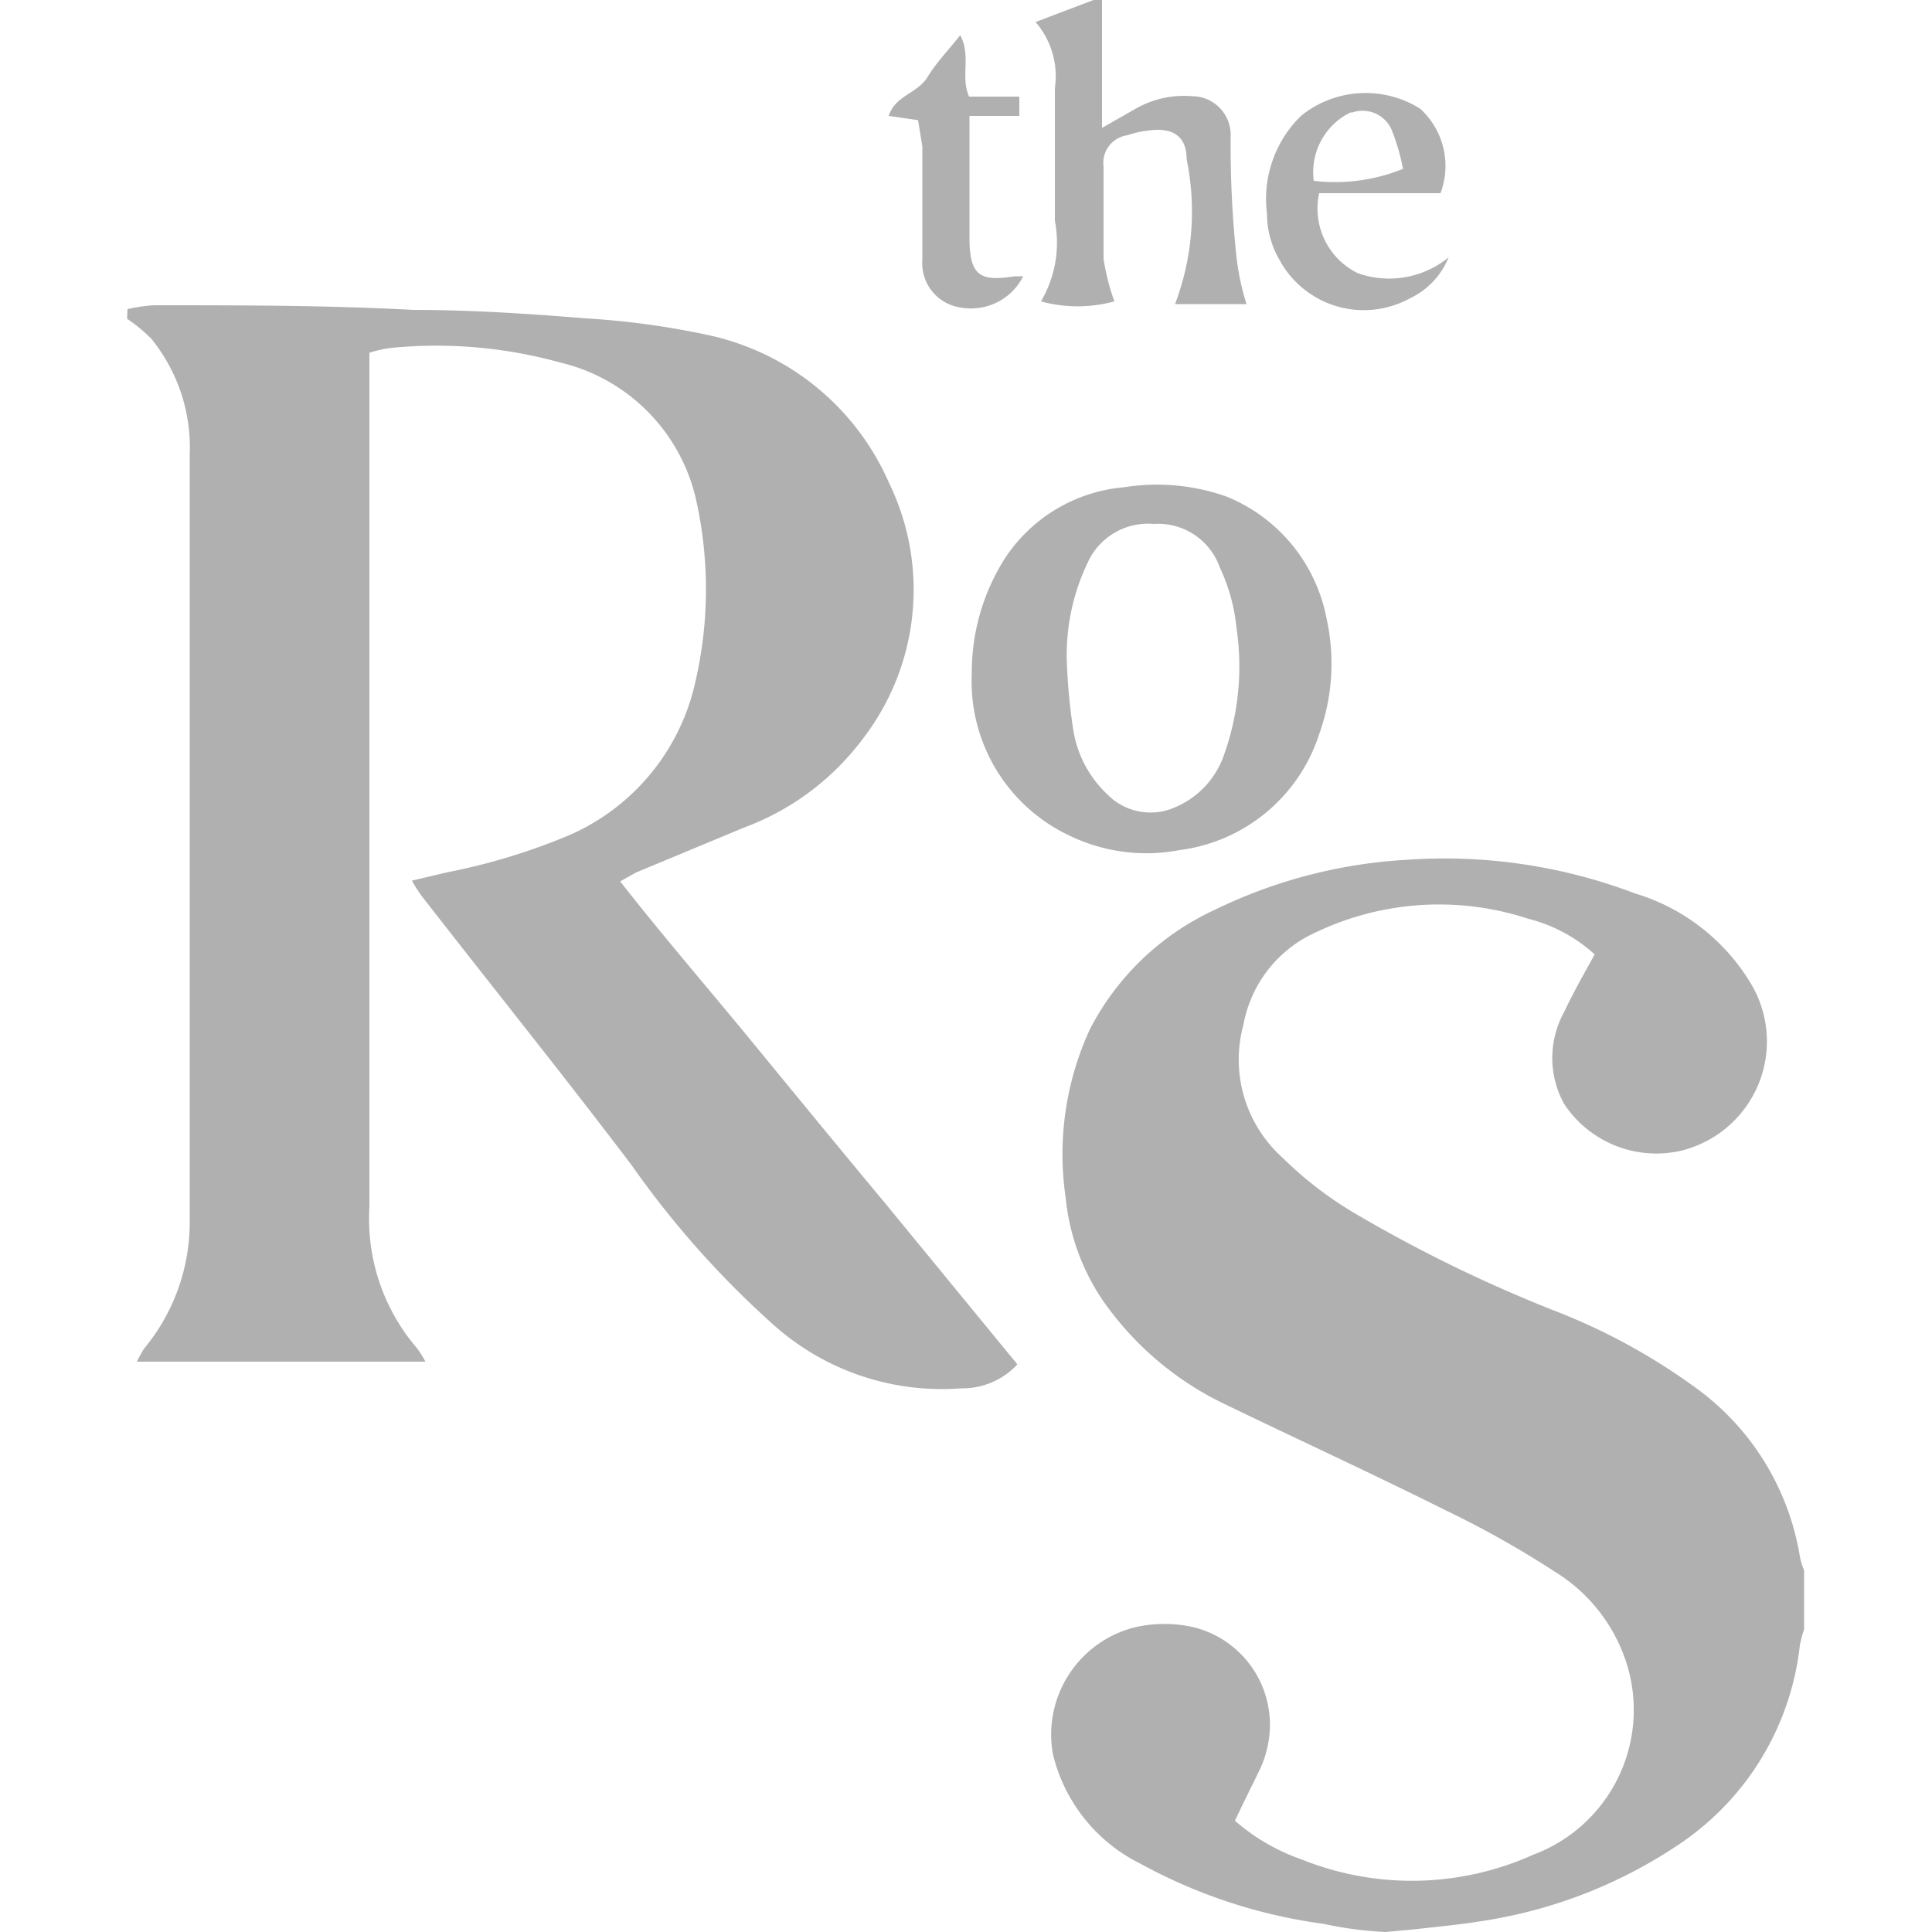
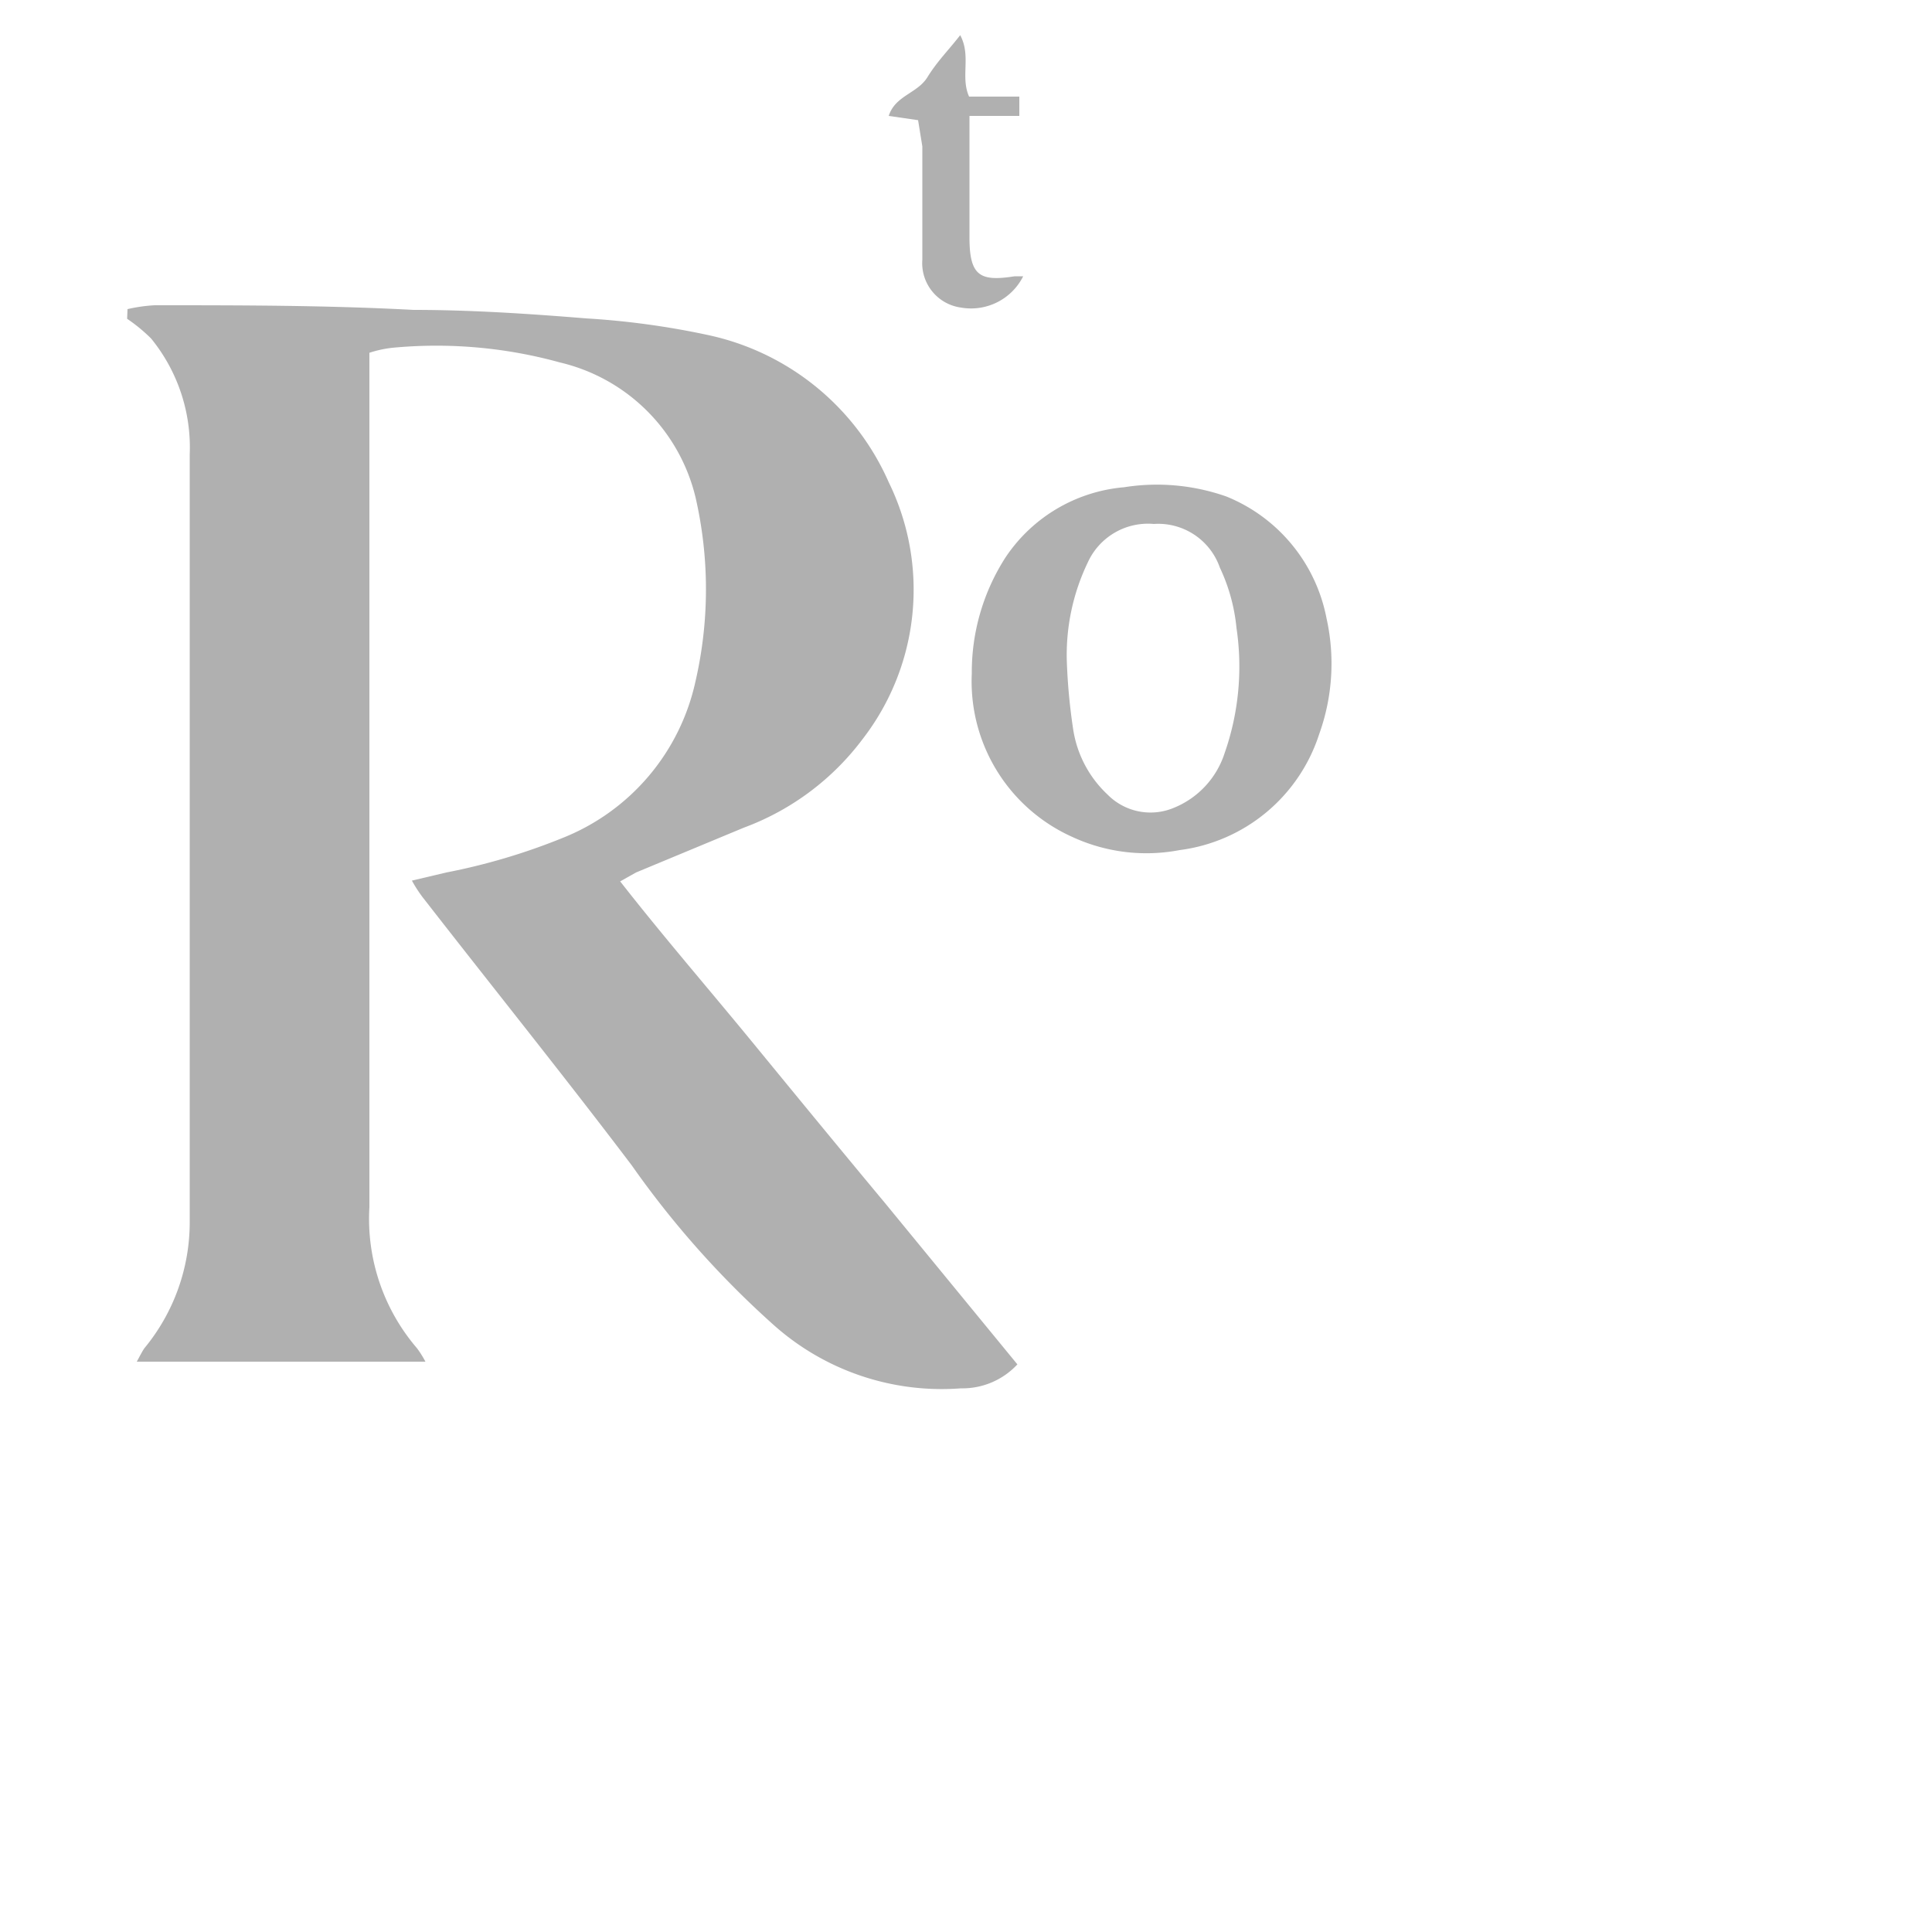
<svg xmlns="http://www.w3.org/2000/svg" id="Livello_1" data-name="Livello 1" width="50" height="50" viewBox="0 0 50 50">
  <defs>
    <style>.cls-1{fill:#b0b0b0;}</style>
  </defs>
  <g id="Livello_2" data-name="Livello 2">
    <g id="Livello_1-2" data-name="Livello 1-2">
      <path class="cls-1" d="M3.3,8A4.13,4.13,0,0,1,4,7.9c2.22,0,4.45,0,6.7.12,1.49,0,3,.1,4.47.22a20.93,20.93,0,0,1,3.15.43A6.62,6.62,0,0,1,23,12.48a6.32,6.32,0,0,1-.67,6.64,6.78,6.78,0,0,1-3.08,2.3l-2.79,1.16-.41.23c1.11,1.42,2.28,2.77,3.42,4.16s2.28,2.78,3.43,4.16l3.43,4.18a1.94,1.94,0,0,1-1.46.62A6.53,6.53,0,0,1,20,34.27a24.14,24.14,0,0,1-3.65-4.11C14.64,27.9,12.79,25.6,11,23.3a3.48,3.48,0,0,1-.34-.51l.89-.21a16.22,16.22,0,0,0,3-.89A5.66,5.66,0,0,0,18,17.63a10.62,10.62,0,0,0,0-4.76,4.72,4.72,0,0,0-3.51-3.49A12,12,0,0,0,10.16,9a2.91,2.91,0,0,0-.6.13V31.24a5.14,5.14,0,0,0,1.23,3.65,2.56,2.56,0,0,1,.22.35H3.54c.06-.11.12-.23.19-.34a5.12,5.12,0,0,0,1.18-3.3V11.76a4.46,4.46,0,0,0-1-3,4.31,4.31,0,0,0-.62-.51Z" />
-       <path class="cls-1" d="M35.85,50a9.63,9.63,0,0,1-1.59-.21,13.63,13.63,0,0,1-4.75-1.56,4.28,4.28,0,0,1-2.26-2.83,2.86,2.86,0,0,1,2.14-3.29,3.4,3.4,0,0,1,1.49,0,2.6,2.6,0,0,1,1.91,3.15,2.47,2.47,0,0,1-.19.54c-.21.44-.43.87-.64,1.32a5.23,5.23,0,0,0,1.72,1,7.65,7.65,0,0,0,6-.12,4,4,0,0,0,2.45-4.84,4.32,4.32,0,0,0-1.9-2.49,25.31,25.31,0,0,0-2.83-1.59c-1.88-.94-3.8-1.82-5.7-2.74a8.09,8.09,0,0,1-3.21-2.76A5.74,5.74,0,0,1,27.58,31a7.72,7.72,0,0,1,.63-4.37,6.87,6.87,0,0,1,3.22-3.08,13,13,0,0,1,5-1.3,13.88,13.88,0,0,1,5.88.87,5.27,5.27,0,0,1,3,2.33,2.91,2.91,0,0,1-1,4,3,3,0,0,1-.76.32,2.86,2.86,0,0,1-3.07-1.2,2.46,2.46,0,0,1,0-2.38c.23-.49.52-1,.79-1.49a4,4,0,0,0-1.71-.92,7.41,7.41,0,0,0-5.53.36,3.26,3.26,0,0,0-1.85,2.38,3.41,3.41,0,0,0,1,3.43,9.75,9.75,0,0,0,1.83,1.42,37.07,37.07,0,0,0,5.14,2.52A16,16,0,0,1,44,36a6.73,6.73,0,0,1,2.58,4.28,1.89,1.89,0,0,0,.11.36v1.53a2.75,2.75,0,0,0-.11.41,7.14,7.14,0,0,1-3.11,5.14,12.46,12.46,0,0,1-5.14,2c-.55.09-1.1.14-1.72.21Z" />
-       <path class="cls-1" d="M28.52,0V3.31l.93-.53a2.52,2.52,0,0,1,1.4-.29,1,1,0,0,1,1,1h0A27.3,27.3,0,0,0,32,6.65a6.47,6.47,0,0,0,.26,1.22H30.41a6.76,6.76,0,0,0,.3-3.75c0-.62-.39-.83-1-.74a2.4,2.4,0,0,0-.53.12.72.72,0,0,0-.62.81h0V6.7a5.92,5.92,0,0,0,.28,1.1,3.6,3.6,0,0,1-1.9,0,3,3,0,0,0,.36-2.09V2.28a2.14,2.14,0,0,0-.5-1.71L28.3,0Z" />
      <path class="cls-1" d="M25.15,17.43a5.49,5.49,0,0,1,.87-3,4.11,4.11,0,0,1,3.07-1.82,5.42,5.42,0,0,1,2.65.24A4.27,4.27,0,0,1,34.33,16a5.39,5.39,0,0,1-.19,3A4.38,4.38,0,0,1,30.53,22a4.57,4.57,0,0,1-2.8-.35A4.41,4.41,0,0,1,25.15,17.43Zm2.46-.29a15.34,15.34,0,0,0,.16,1.71,2.91,2.91,0,0,0,.89,1.71,1.56,1.56,0,0,0,1.71.35,2.28,2.28,0,0,0,1.32-1.41A6.78,6.78,0,0,0,32,16.25a4.71,4.71,0,0,0-.43-1.56,1.69,1.69,0,0,0-1.71-1.13,1.71,1.71,0,0,0-1.71,1A5.52,5.52,0,0,0,27.61,17.14Z" />
-       <path class="cls-1" d="M37.28,5,34.14,5a1.86,1.86,0,0,0,1,2.07,2.43,2.43,0,0,0,2.35-.41,2,2,0,0,1-1,1.06,2.48,2.48,0,0,1-3.38-1,2.36,2.36,0,0,1-.32-1.19,3,3,0,0,1,.89-2.54,2.66,2.66,0,0,1,3.07-.18A2,2,0,0,1,37.28,5ZM34,4.68a4.68,4.68,0,0,0,2.31-.31,5.55,5.55,0,0,0-.29-1A.82.82,0,0,0,35,2.91l-.05,0A1.72,1.72,0,0,0,34,4.68Z" />
      <path class="cls-1" d="M23.76,3.11,23,3c.17-.53.74-.58,1-1s.53-.68.85-1.09c.29.54,0,1.08.23,1.59h1.3V3H25.09V6.15c0,1,.28,1.14,1.17,1h.22a1.51,1.51,0,0,1-1.61.81,1.16,1.16,0,0,1-1-1.24V3.79Z" />
    </g>
  </g>
</svg>